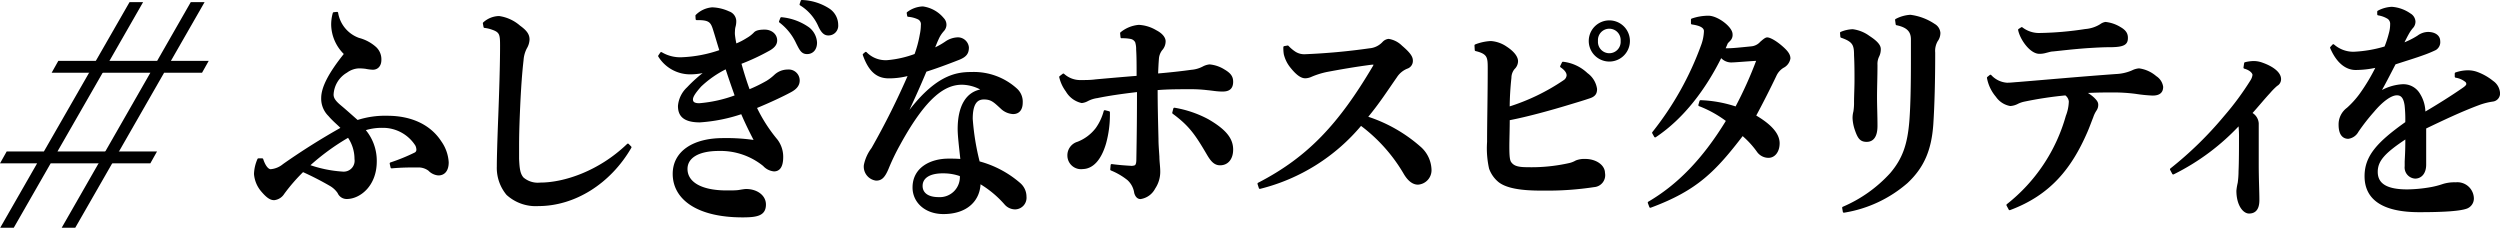
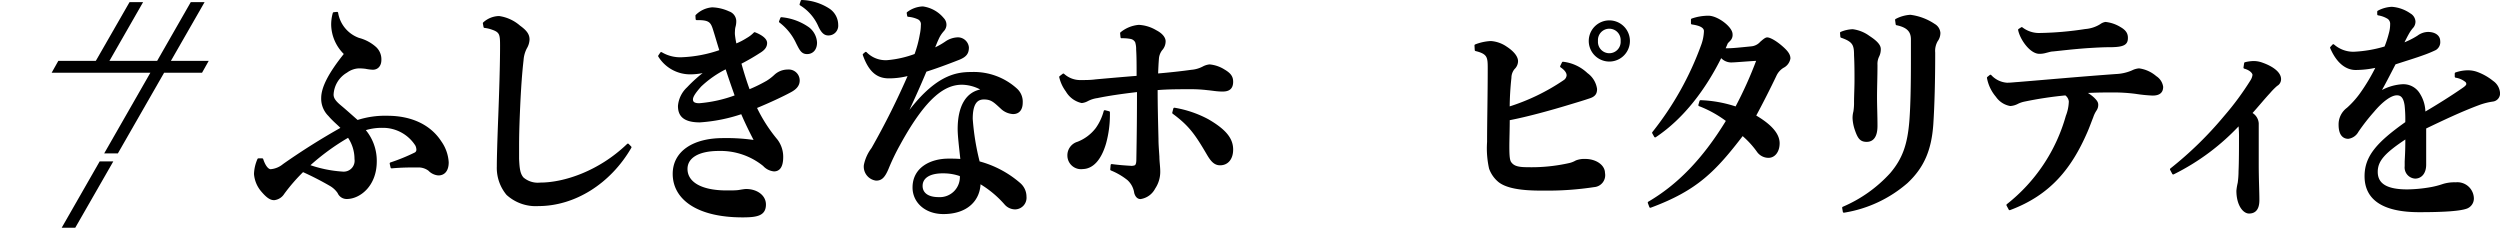
<svg xmlns="http://www.w3.org/2000/svg" viewBox="0 0 385.05 35.08">
  <defs>
    <style>.cls-1,.cls-2{stroke:#000;}.cls-1{stroke-miterlimit:10;stroke-width:0.71px;}.cls-2{stroke-linejoin:round;stroke-width:0.34px;}</style>
  </defs>
  <g id="レイヤー_2" data-name="レイヤー 2">
    <g id="text">
      <polygon class="cls-1" points="10.11 34.73 11.38 34.73 16.84 25.21 15.56 25.21 10.11 34.73" />
      <polygon class="cls-1" points="21.43 0.68 20.16 0.68 15.2 9.32 16.48 9.32 21.43 0.68" />
      <polygon class="cls-1" points="9.19 9.73 8.56 10.85 23.77 10.85 16.66 23.27 17.95 23.27 25.07 10.85 30.91 10.85 31.54 9.73 25.71 9.73 30.9 0.68 29.59 0.68 24.41 9.73 9.19 9.73" />
-       <polygon class="cls-1" points="0.61 24.8 1.24 23.68 1.24 23.68 6.97 23.68 6.97 23.68 14.1 11.26 15.37 11.26 8.24 23.68 23.58 23.68 22.95 24.8 7.6 24.8 1.91 34.73 0.64 34.73 6.33 24.8 6.33 24.8 0.61 24.8" />
      <path class="cls-2" d="M51.91,2a5.14,5.14,0,0,0,3.33,4,6.14,6.14,0,0,1,2.58,1.38,2.4,2.4,0,0,1,.75,1.85c0,.84-.46,1.34-1.15,1.34a7.17,7.17,0,0,1-1.09-.14,8.84,8.84,0,0,0-1.06-.07,3.5,3.5,0,0,0-1.91.68,4.31,4.31,0,0,0-2.15,3.53c0,.58.33,1.08,1.16,1.77s1.68,1.46,2.67,2.33A13.68,13.68,0,0,1,59.66,18c3.8,0,6.6,1.45,8.16,3.85A6.06,6.06,0,0,1,68.94,25c0,1.23-.56,1.85-1.42,1.85a2.2,2.2,0,0,1-1.42-.69,2.76,2.76,0,0,0-1.72-.54c-1.45,0-2.44,0-4.06.14l-.13-.58A28.78,28.78,0,0,0,64,23.62a.66.66,0,0,0,.3-.62,1.74,1.74,0,0,0-.17-.65,6.09,6.09,0,0,0-5.21-2.83,8.65,8.65,0,0,0-2.87.44,7.25,7.25,0,0,1,1.81,4.9c0,3.7-2.51,5.62-4.45,5.62a1.34,1.34,0,0,1-1.26-.83,3.82,3.82,0,0,0-1.25-1.16,46.18,46.18,0,0,0-4.26-2.18,27.64,27.64,0,0,0-3,3.45,1.91,1.91,0,0,1-1.42.9c-.59,0-1.12-.43-1.81-1.23a4.51,4.51,0,0,1-1.12-2.65,6.08,6.08,0,0,1,.52-2.22h.57c.36,1.09.85,1.67,1.32,1.67a3.6,3.6,0,0,0,2-.83,104.62,104.62,0,0,1,9-5.66c-.56-.62-1.22-1.09-2-2a3.57,3.57,0,0,1-1.06-2.62c0-1.56,1-3.66,3.54-6.82a6.36,6.36,0,0,1-2-4.39,6.31,6.31,0,0,1,.24-1.86ZM47.49,25.51a19.29,19.29,0,0,0,5.28,1.09,1.85,1.85,0,0,0,2-2.11A6.05,6.05,0,0,0,53.66,21,35.42,35.42,0,0,0,47.49,25.51Z" />
      <path class="cls-2" d="M97.09,22.68c-3.2,5.52-8.65,8.89-14.16,8.89a6.49,6.49,0,0,1-4.79-1.67,6.33,6.33,0,0,1-1.45-4.28c0-1.24.07-3.78.23-7.88.13-3.52.27-7.62.27-10.71,0-1.7-.07-2.18-1.33-2.61a5.13,5.13,0,0,0-1.22-.29l-.1-.55a3.56,3.56,0,0,1,2.32-.94A6.08,6.08,0,0,1,80,4.09c1.06.76,1.39,1.31,1.39,2A2.71,2.71,0,0,1,81,7.36a4.75,4.75,0,0,0-.53,1.89c-.2,1.74-.39,4-.56,8.05-.1,2.36-.13,3.93-.13,5.16,0,.76,0,1.42,0,2,.07,1.53.17,2.36.73,3a3.57,3.57,0,0,0,2.71.83c3.63,0,9.07-1.74,13.49-6Z" />
-       <path class="cls-2" d="M107.28,2.42a3.86,3.86,0,0,1,2.41-1.12,6.56,6.56,0,0,1,2.54.61,1.45,1.45,0,0,1,1,1.31,3,3,0,0,1-.13.94,3.13,3.13,0,0,0-.07.62,3.44,3.44,0,0,0,0,.62,13.83,13.83,0,0,0,.26,1.52A10.43,10.43,0,0,0,115.1,6a5,5,0,0,0,1.13-.87c.19-.22.59-.4,1.55-.4s1.75.62,1.75,1.49c0,.51-.27.94-1,1.38A33.29,33.29,0,0,1,114,9.72c.37,1.34.86,2.94,1.35,4.24a23.71,23.71,0,0,0,2.81-1.37,7.7,7.7,0,0,0,1.19-.91,2.86,2.86,0,0,1,2-.8A1.52,1.52,0,0,1,123,12.4c0,.66-.39,1.2-1.29,1.67-1.08.59-3.13,1.56-5.34,2.47a23.66,23.66,0,0,0,3.23,5.05,4.23,4.23,0,0,1,.86,2.58c0,1.59-.56,2.06-1.25,2.06a2.41,2.41,0,0,1-1.55-.79,10.6,10.6,0,0,0-6.94-2.36c-3.3,0-5,1.19-5,2.94,0,2,2,3.48,6.21,3.48.73,0,1.45,0,1.88-.07s.86-.15,1.12-.15c1.55,0,2.87.88,2.87,2.22,0,1.56-1.18,1.81-3.43,1.81-7,0-10.59-2.76-10.59-6.53,0-3.34,3-5.34,7.59-5.34a29.49,29.49,0,0,1,5,.33c-.79-1.52-1.39-2.72-2.11-4.39a25.1,25.1,0,0,1-6.47,1.3c-2.64,0-3.2-1.09-3.2-2.36a4.23,4.23,0,0,1,1.35-2.75A21.86,21.86,0,0,1,109,10.88a9.15,9.15,0,0,1-2.54.4,5.6,5.6,0,0,1-4.92-2.65l.3-.44a5.73,5.73,0,0,0,3.1.8A20.29,20.29,0,0,0,111,7.83c-.33-1-.69-2.29-1.05-3.41s-.73-1.49-2.44-1.49h-.2Zm.6,10.78c-.89,1-1.32,1.64-1.32,2.11s.29.76,1.15.76a21,21,0,0,0,5.65-1.27c-.5-1.42-1-2.83-1.49-4.36A16.12,16.12,0,0,0,107.88,13.2ZM120.35,2.82a8.56,8.56,0,0,1,4.16,1.53,3,3,0,0,1,1.16,2.21c0,1.05-.6,1.6-1.36,1.6s-1-.51-1.52-1.53a8.63,8.63,0,0,0-2.64-3.3ZM123.49.17a8.12,8.12,0,0,1,4.12,1.27,2.85,2.85,0,0,1,1.32,2.4,1.33,1.33,0,0,1-1.35,1.45c-.46,0-.89-.22-1.39-1.31a7.3,7.3,0,0,0-2.87-3.3Z" />
+       <path class="cls-2" d="M107.28,2.42a3.86,3.86,0,0,1,2.41-1.12,6.56,6.56,0,0,1,2.54.61,1.45,1.45,0,0,1,1,1.31,3,3,0,0,1-.13.94,3.13,3.13,0,0,0-.07.62,3.44,3.44,0,0,0,0,.62,13.83,13.83,0,0,0,.26,1.52A10.43,10.43,0,0,0,115.1,6a5,5,0,0,0,1.13-.87s1.75.62,1.75,1.49c0,.51-.27.94-1,1.38A33.29,33.29,0,0,1,114,9.72c.37,1.34.86,2.94,1.35,4.24a23.71,23.71,0,0,0,2.81-1.37,7.7,7.7,0,0,0,1.19-.91,2.86,2.86,0,0,1,2-.8A1.52,1.52,0,0,1,123,12.4c0,.66-.39,1.2-1.29,1.67-1.08.59-3.13,1.56-5.34,2.47a23.66,23.66,0,0,0,3.23,5.05,4.23,4.23,0,0,1,.86,2.58c0,1.59-.56,2.06-1.25,2.06a2.41,2.41,0,0,1-1.55-.79,10.6,10.6,0,0,0-6.94-2.36c-3.3,0-5,1.19-5,2.94,0,2,2,3.48,6.21,3.48.73,0,1.45,0,1.88-.07s.86-.15,1.12-.15c1.55,0,2.87.88,2.87,2.22,0,1.56-1.18,1.81-3.43,1.81-7,0-10.59-2.76-10.59-6.53,0-3.34,3-5.34,7.59-5.34a29.49,29.49,0,0,1,5,.33c-.79-1.52-1.39-2.72-2.11-4.39a25.1,25.1,0,0,1-6.47,1.3c-2.64,0-3.2-1.09-3.2-2.36a4.23,4.23,0,0,1,1.35-2.75A21.86,21.86,0,0,1,109,10.88a9.15,9.15,0,0,1-2.54.4,5.6,5.6,0,0,1-4.92-2.65l.3-.44a5.73,5.73,0,0,0,3.1.8A20.29,20.29,0,0,0,111,7.83c-.33-1-.69-2.29-1.05-3.41s-.73-1.49-2.44-1.49h-.2Zm.6,10.78c-.89,1-1.32,1.64-1.32,2.11s.29.76,1.15.76a21,21,0,0,0,5.65-1.27c-.5-1.42-1-2.83-1.49-4.36A16.12,16.12,0,0,0,107.88,13.2ZM120.35,2.82a8.56,8.56,0,0,1,4.16,1.53,3,3,0,0,1,1.16,2.21c0,1.05-.6,1.6-1.36,1.6s-1-.51-1.52-1.53a8.63,8.63,0,0,0-2.64-3.3ZM123.49.17a8.12,8.12,0,0,1,4.12,1.27,2.85,2.85,0,0,1,1.32,2.4,1.33,1.33,0,0,1-1.35,1.45c-.46,0-.89-.22-1.39-1.31a7.3,7.3,0,0,0-2.87-3.3Z" />
      <path class="cls-2" d="M139.82,2a4.05,4.05,0,0,1,2.31-.84,4.9,4.9,0,0,1,3.1,1.74,1.31,1.31,0,0,1,.37,1,1.33,1.33,0,0,1-.37.8,4.89,4.89,0,0,0-.69,1c-.4.84-.56,1.31-.83,1.93a12,12,0,0,0,2.08-1.16,3.42,3.42,0,0,1,1.75-.55,1.54,1.54,0,0,1,1.52,1.38c0,.84-.3,1.31-1.35,1.74-1.85.73-3.63,1.38-5.15,1.86-1.26,3-2.11,4.82-3.37,7.51,4.79-6.82,8.15-7.15,10.5-7.15a9.7,9.7,0,0,1,6.86,2.54,2.55,2.55,0,0,1,.8,2c0,.94-.4,1.6-1.32,1.6a2.8,2.8,0,0,1-1.79-.8c-1.09-1-1.52-1.45-2.7-1.45s-1.89.83-1.89,3.16A37.79,37.79,0,0,0,150.74,25,15.65,15.65,0,0,1,157,28.3a2.6,2.6,0,0,1,.93,2,1.62,1.62,0,0,1-1.55,1.78,2,2,0,0,1-1.52-.69,16,16,0,0,0-4-3.3c0,2.68-1.95,4.71-5.55,4.71-2.77,0-4.59-1.74-4.59-3.92,0-3,2.71-4.28,5.38-4.28.56,0,1.26,0,2,.07-.23-2.14-.43-3.77-.43-4.79,0-3.34,1.16-5.73,3.8-6a6.38,6.38,0,0,0-3.3-1c-2.61,0-5.55,1.78-9.7,9.37a34.32,34.32,0,0,0-1.79,3.73c-.56,1.31-1,1.67-1.74,1.67a2,2,0,0,1-1.72-2.21,6.25,6.25,0,0,1,1.15-2.54,118.4,118.4,0,0,0,5.71-11.44,11.71,11.71,0,0,1-3.17.44c-1.61,0-2.9-.76-3.86-3.48l.3-.26a4.26,4.26,0,0,0,3.37,1.27A16.3,16.3,0,0,0,141,8.45a17.67,17.67,0,0,0,.83-3.09A7.4,7.4,0,0,0,142,3.87a1,1,0,0,0-.56-1.05,4.5,4.5,0,0,0-1.55-.4Zm2.11,26.64c0,1.05.79,1.89,2.64,1.89A3.26,3.26,0,0,0,148,27a7.84,7.84,0,0,0-2.64-.47C143,26.49,141.93,27.4,141.93,28.63Z" />
      <path class="cls-2" d="M163.78,11.5a3.85,3.85,0,0,0,2.7,1c.7,0,1.52,0,2.31-.11,1.69-.15,3.7-.33,6.44-.55,0-2,0-3.05-.07-4.21A3.72,3.72,0,0,0,175,6.45a1.18,1.18,0,0,0-.83-.62,6.84,6.84,0,0,0-1.42-.11l-.06-.61A4.93,4.93,0,0,1,175.4,4a5.63,5.63,0,0,1,2.6.8c1,.51,1.36,1.12,1.36,1.56a1.87,1.87,0,0,1-.5,1.27A2.62,2.62,0,0,0,178.33,9c-.06.76-.1,1.52-.13,2.5,2.44-.21,4-.4,5.31-.58a4.71,4.71,0,0,0,1.79-.51,2.67,2.67,0,0,1,1-.32,5,5,0,0,1,2.21.76c.92.54,1.25,1,1.25,1.74,0,1-.53,1.34-1.45,1.34s-1.52-.14-2.31-.21a22.23,22.23,0,0,0-2.87-.15c-1.39,0-3.34,0-5,.15,0,2.61.07,5.22.13,7.66,0,.9.07,1.67.14,2.76,0,.69.13,1.59.13,2.21a4.45,4.45,0,0,1-.76,2.61,2.86,2.86,0,0,1-2.11,1.53c-.33,0-.63-.22-.8-.8a3.46,3.46,0,0,0-1.09-2.07,10.27,10.27,0,0,0-2.6-1.52l.06-.66c.76.11,2,.22,2.84.26a1.56,1.56,0,0,0,.83-.11c.13-.11.29-.33.29-1,.07-3.88.1-6.93.1-10.6-2.47.29-4.52.58-6.3.95a4.61,4.61,0,0,0-1.55.5,2.23,2.23,0,0,1-.83.26A3.57,3.57,0,0,1,164.31,14a5.79,5.79,0,0,1-1-2.14Zm7,5.8v.33a16.48,16.48,0,0,1-.59,4.43c-.76,2.58-2,3.78-3.43,3.81A1.93,1.93,0,0,1,164.57,24,2,2,0,0,1,166,22a6.69,6.69,0,0,0,2.9-2.17,8.23,8.23,0,0,0,1.26-2.69Zm10.1-.54A16.77,16.77,0,0,1,186,18.5c2.77,1.6,3.76,2.94,3.76,4.54,0,1.31-.66,2.25-1.85,2.25-.85,0-1.35-.65-1.94-1.67-1.79-3.05-2.74-4.39-5.25-6.24Z" />
-       <path class="cls-2" d="M198.33,7.18a6,6,0,0,0,1.12.94,2.71,2.71,0,0,0,1.59.4,98.33,98.33,0,0,0,9.9-.91,3.25,3.25,0,0,0,2.14-1.05,1.29,1.29,0,0,1,.79-.4,3.54,3.54,0,0,1,1.95,1c1.32,1.12,1.62,1.67,1.62,2.17a1.08,1.08,0,0,1-.76,1.09A3.6,3.6,0,0,0,215,11.82c-1.45,2.07-2.67,4-4.55,6.25a22.89,22.89,0,0,1,8.18,4.61,4.72,4.72,0,0,1,1.68,3.41,2.06,2.06,0,0,1-1.91,2.18c-.59,0-1.29-.33-2-1.49a25.21,25.21,0,0,0-6.8-7.62,29.49,29.49,0,0,1-15.55,9.76l-.2-.62c7.76-4,12.51-9.18,17.73-18a1.12,1.12,0,0,0,.16-.4c0-.07-.1-.11-.19-.11s-.17,0-.24,0c-2.54.32-5,.76-6.93,1.12a12.75,12.75,0,0,0-2.44.76,2.29,2.29,0,0,1-.89.22c-.56,0-1.22-.4-2.15-1.56a5,5,0,0,1-1-2,6,6,0,0,1-.07-1.06Z" />
      <path class="cls-2" d="M227.27,7a7.5,7.5,0,0,1,2.34-.51,4.71,4.71,0,0,1,2.35.83c1.12.73,1.68,1.49,1.68,2.11a1.54,1.54,0,0,1-.49,1.09,2.3,2.3,0,0,0-.53,1.45,45.85,45.85,0,0,0-.27,4.65A32.25,32.25,0,0,0,241,12.44a1.16,1.16,0,0,0,.46-.83c0-.26-.1-.77-1-1.38l.27-.55a6.33,6.33,0,0,1,3.66,1.71,3.45,3.45,0,0,1,1.42,2.32c0,.58-.17,1-1,1.27-1.06.36-1.82.58-3.21,1-2.73.83-6.4,1.85-9.24,2.39,0,1.57-.06,3.2-.06,4.14,0,1.53.06,2.22.33,2.58.39.51.92.83,2.54.83a26.65,26.65,0,0,0,6.6-.65,3.67,3.67,0,0,0,1-.4,3.42,3.42,0,0,1,1.39-.22c1.58,0,2.87.88,2.87,2a1.67,1.67,0,0,1-1.52,2,47.62,47.62,0,0,1-7.59.54c-1.91,0-5.38,0-7-1.27a4.56,4.56,0,0,1-1.41-2,14.18,14.18,0,0,1-.3-4.06c0-3,.1-7.22.1-11.36,0-1.71-.07-2.33-2-2.8Zm23.6-.69a3,3,0,1,1-6,0,3,3,0,1,1,6,0Zm-4.92,0a1.92,1.92,0,1,0,3.83,0,1.92,1.92,0,1,0-3.83,0Z" />
      <path class="cls-2" d="M261.92,15.6a19.27,19.27,0,0,1,5.48,1,61.91,61.91,0,0,0,3.33-7.41c-1.61.08-3.53.26-4.12.26a2,2,0,0,1-1.55-.8c-2.41,4.9-5.81,9.47-10.13,12.34l-.3-.54a47.64,47.64,0,0,0,7.56-13.51,7,7,0,0,0,.42-2.14c0-.58-.56-1-2-1.2l0-.58a7.75,7.75,0,0,1,2.51-.43c1.38,0,3.56,1.67,3.56,2.68a1.11,1.11,0,0,1-.33.91c-.2.22-.36.33-.43.51s-.2.47-.39.91c.19,0,.39,0,.62,0,.73,0,1.78-.11,3.57-.29a2.25,2.25,0,0,0,1.52-.76c.42-.36.72-.62.95-.62s.86.22,1.85,1c1.16.94,1.55,1.49,1.55,2.07a1.82,1.82,0,0,1-1,1.31,3,3,0,0,0-1.09,1.19c-1,2.11-2.21,4.47-3.23,6.36,2.54,1.48,3.66,2.86,3.66,4.21,0,1.19-.63,2.07-1.55,2.07a2,2,0,0,1-1.65-.88,13.79,13.79,0,0,0-2.35-2.54c-4.29,5.59-7.06,8.46-14.19,11.11l-.23-.62c4.39-2.57,8.35-6.49,12.08-12.63a17.54,17.54,0,0,0-4.29-2.39Z" />
      <path class="cls-2" d="M283.57,5.07a5,5,0,0,1,1.78-.4,5.36,5.36,0,0,1,2.48,1c1,.65,1.68,1.27,1.68,1.88a2.34,2.34,0,0,1-.26,1.13A2.74,2.74,0,0,0,289,10c0,1.78-.07,3.45-.07,5,0,1.34.07,2.76.07,4.39s-.59,2.29-1.49,2.29-1.22-.44-1.65-1.67a6.28,6.28,0,0,1-.36-1.82,3.83,3.83,0,0,1,.13-1,8.56,8.56,0,0,0,.1-1.41c0-1.13.07-2.25.07-3.42s0-2.46-.07-3.84c0-1.6-.2-2.22-2.11-2.87Zm8.48-2a5.32,5.32,0,0,1,2.18-.62,8.48,8.48,0,0,1,3.66,1.38,1.56,1.56,0,0,1,.8,1.24,2,2,0,0,1-.4,1.2,3.18,3.18,0,0,0-.4,1.85c0,4.32-.1,8.09-.29,11-.27,3.92-1.39,6.57-3.9,8.93A19.45,19.45,0,0,1,284,32.59L283.9,32a21.18,21.18,0,0,0,7.36-5.23c1.91-2.25,2.71-4.46,3-8.27.17-2.33.23-5.41.23-9.22,0-1.06,0-2.15,0-3.2,0-1.23-.6-2-2.35-2.36Z" />
      <path class="cls-2" d="M306.57,11.68a3.8,3.8,0,0,0,2.54,1.23c.56,0,1.09-.07,1.72-.11,4.91-.4,9.57-.83,15.11-1.23a7,7,0,0,0,2.51-.58,2.8,2.8,0,0,1,1-.29A4.9,4.9,0,0,1,332,11.86a2.16,2.16,0,0,1,1,1.52c0,.84-.53,1.17-1.46,1.17a23.3,23.3,0,0,1-2.57-.26,26.43,26.43,0,0,0-3.63-.22c-1.15,0-2.34,0-4.39.11a5.48,5.48,0,0,1,1.49,1c.36.36.56.61.56.94a1.35,1.35,0,0,1-.23.8,4.35,4.35,0,0,0-.53,1.09c-.33.83-.56,1.49-.89,2.25-2.41,5.55-5.61,9.62-11.82,11.94l-.33-.62a26.53,26.53,0,0,0,9.14-13.68,6.65,6.65,0,0,0,.47-2.29,1.52,1.52,0,0,0-.66-1.09,58.4,58.4,0,0,0-6.31.95,4.35,4.35,0,0,0-1.09.36,2.76,2.76,0,0,1-1.12.33,3.2,3.2,0,0,1-2.08-1.35,6,6,0,0,1-1.35-2.83Zm4.82-7.33a4.34,4.34,0,0,0,2.8.9,50.23,50.23,0,0,0,7-.61,5.24,5.24,0,0,0,2.37-.77,1.68,1.68,0,0,1,.73-.32,5.35,5.35,0,0,1,2.28.8c.86.5,1,1,1,1.48,0,.84-.33,1.27-2.6,1.27-1.16,0-2.38.08-3.54.15-2.37.18-3.53.33-5.28.51-.29,0-.69.14-1.05.22a3.38,3.38,0,0,1-1,.14c-1.32,0-2.81-2.1-3.1-3.52Z" />
      <path class="cls-2" d="M345.81,9.75a5.73,5.73,0,0,1,1.29-.18,3.78,3.78,0,0,1,1.25.22c1.59.55,2.81,1.42,2.81,2.4a1,1,0,0,1-.53.9,10,10,0,0,0-1.12,1.13c-.93,1-1.79,2.07-2.84,3.23A1.87,1.87,0,0,1,347.72,19c0,.22,0,.65,0,1.13,0,1.41,0,3.26,0,5.15,0,2.32.1,4.14.1,5.55s-.59,1.89-1.42,1.89-1.78-1.23-1.78-3.34a8.44,8.44,0,0,1,.2-1.19,13.49,13.49,0,0,0,.13-1.82c.07-1.49.07-3.63.07-5.05a18.3,18.3,0,0,0-.1-2.25,35.1,35.1,0,0,1-10.2,7.63l-.33-.62A56,56,0,0,0,342.67,18a44,44,0,0,0,4.1-5.55,2.2,2.2,0,0,0,.33-.91c0-.29-.37-.84-1.39-1.13Z" />
      <path class="cls-2" d="M378.25,11.32A5.85,5.85,0,0,1,380,11a4,4,0,0,1,1.55.26,8.35,8.35,0,0,1,2.34,1.34,2.28,2.28,0,0,1,1,1.78,1.09,1.09,0,0,1-.92,1.09,10.38,10.38,0,0,0-2.08.51c-2.84,1.05-5.58,2.36-8.38,3.7,0,1.2,0,2.32,0,3.27s0,1.78,0,2.39c0,1.46-.8,2-1.52,2a1.55,1.55,0,0,1-1.45-1.74c0-.15,0-.62,0-.73.07-1.38.1-2,.1-3.7-3.43,2.25-4.59,3.52-4.59,5.3,0,2,1.62,2.87,4.69,2.87a22,22,0,0,0,3.56-.33,12.63,12.63,0,0,0,2-.51,5.86,5.86,0,0,1,1.94-.25,2.37,2.37,0,0,1,2.61,2.18A1.49,1.49,0,0,1,379.8,32c-1,.33-3.23.51-7.19.51-5.75,0-8.25-2-8.25-5.37,0-3,1.81-5.08,6.27-8.24a20.15,20.15,0,0,0-.1-2.65c-.17-1.27-.63-1.74-1.36-1.74-.95,0-2.31,1-3.66,2.61a30.8,30.8,0,0,0-2.41,3.09,1.92,1.92,0,0,1-1.42,1c-.66,0-1.32-.43-1.32-2a3,3,0,0,1,1.22-2.47,13.94,13.94,0,0,0,2-2.21,29.33,29.33,0,0,0,2.57-4.32,14.84,14.84,0,0,1-3.33.4c-1.32,0-2.74-.87-3.77-3.27l.33-.36a4.67,4.67,0,0,0,3.14,1.16,19.76,19.76,0,0,0,4.88-.84,16.14,16.14,0,0,0,.7-2.14,5.15,5.15,0,0,0,.2-1.38,1.13,1.13,0,0,0-.43-1,4.17,4.17,0,0,0-1.56-.58V1.8a4.84,4.84,0,0,1,2.08-.58,5.55,5.55,0,0,1,2.78,1,1.36,1.36,0,0,1,.69,1.09,1.3,1.3,0,0,1-.26.8,5.38,5.38,0,0,0-.6.8c-.3.5-.69,1.27-1,1.92a12.6,12.6,0,0,0,2.44-1.2,2.63,2.63,0,0,1,1.52-.54c1,0,1.71.47,1.71,1.23a1.25,1.25,0,0,1-.59,1.24,18.66,18.66,0,0,1-1.95.8c-1.06.39-2.51.83-4.29,1.41-.89,1.71-1.65,3.23-2.44,4.57a7.51,7.51,0,0,1,3.53-1.19,2.79,2.79,0,0,1,2.67,1.41,5.28,5.28,0,0,1,.79,2.91c2.18-1.27,4.3-2.62,5.88-3.71.43-.29.76-.54.76-.83a.61.61,0,0,0-.3-.51,3.25,3.25,0,0,0-1.48-.62Z" />
    </g>
  </g>
</svg>